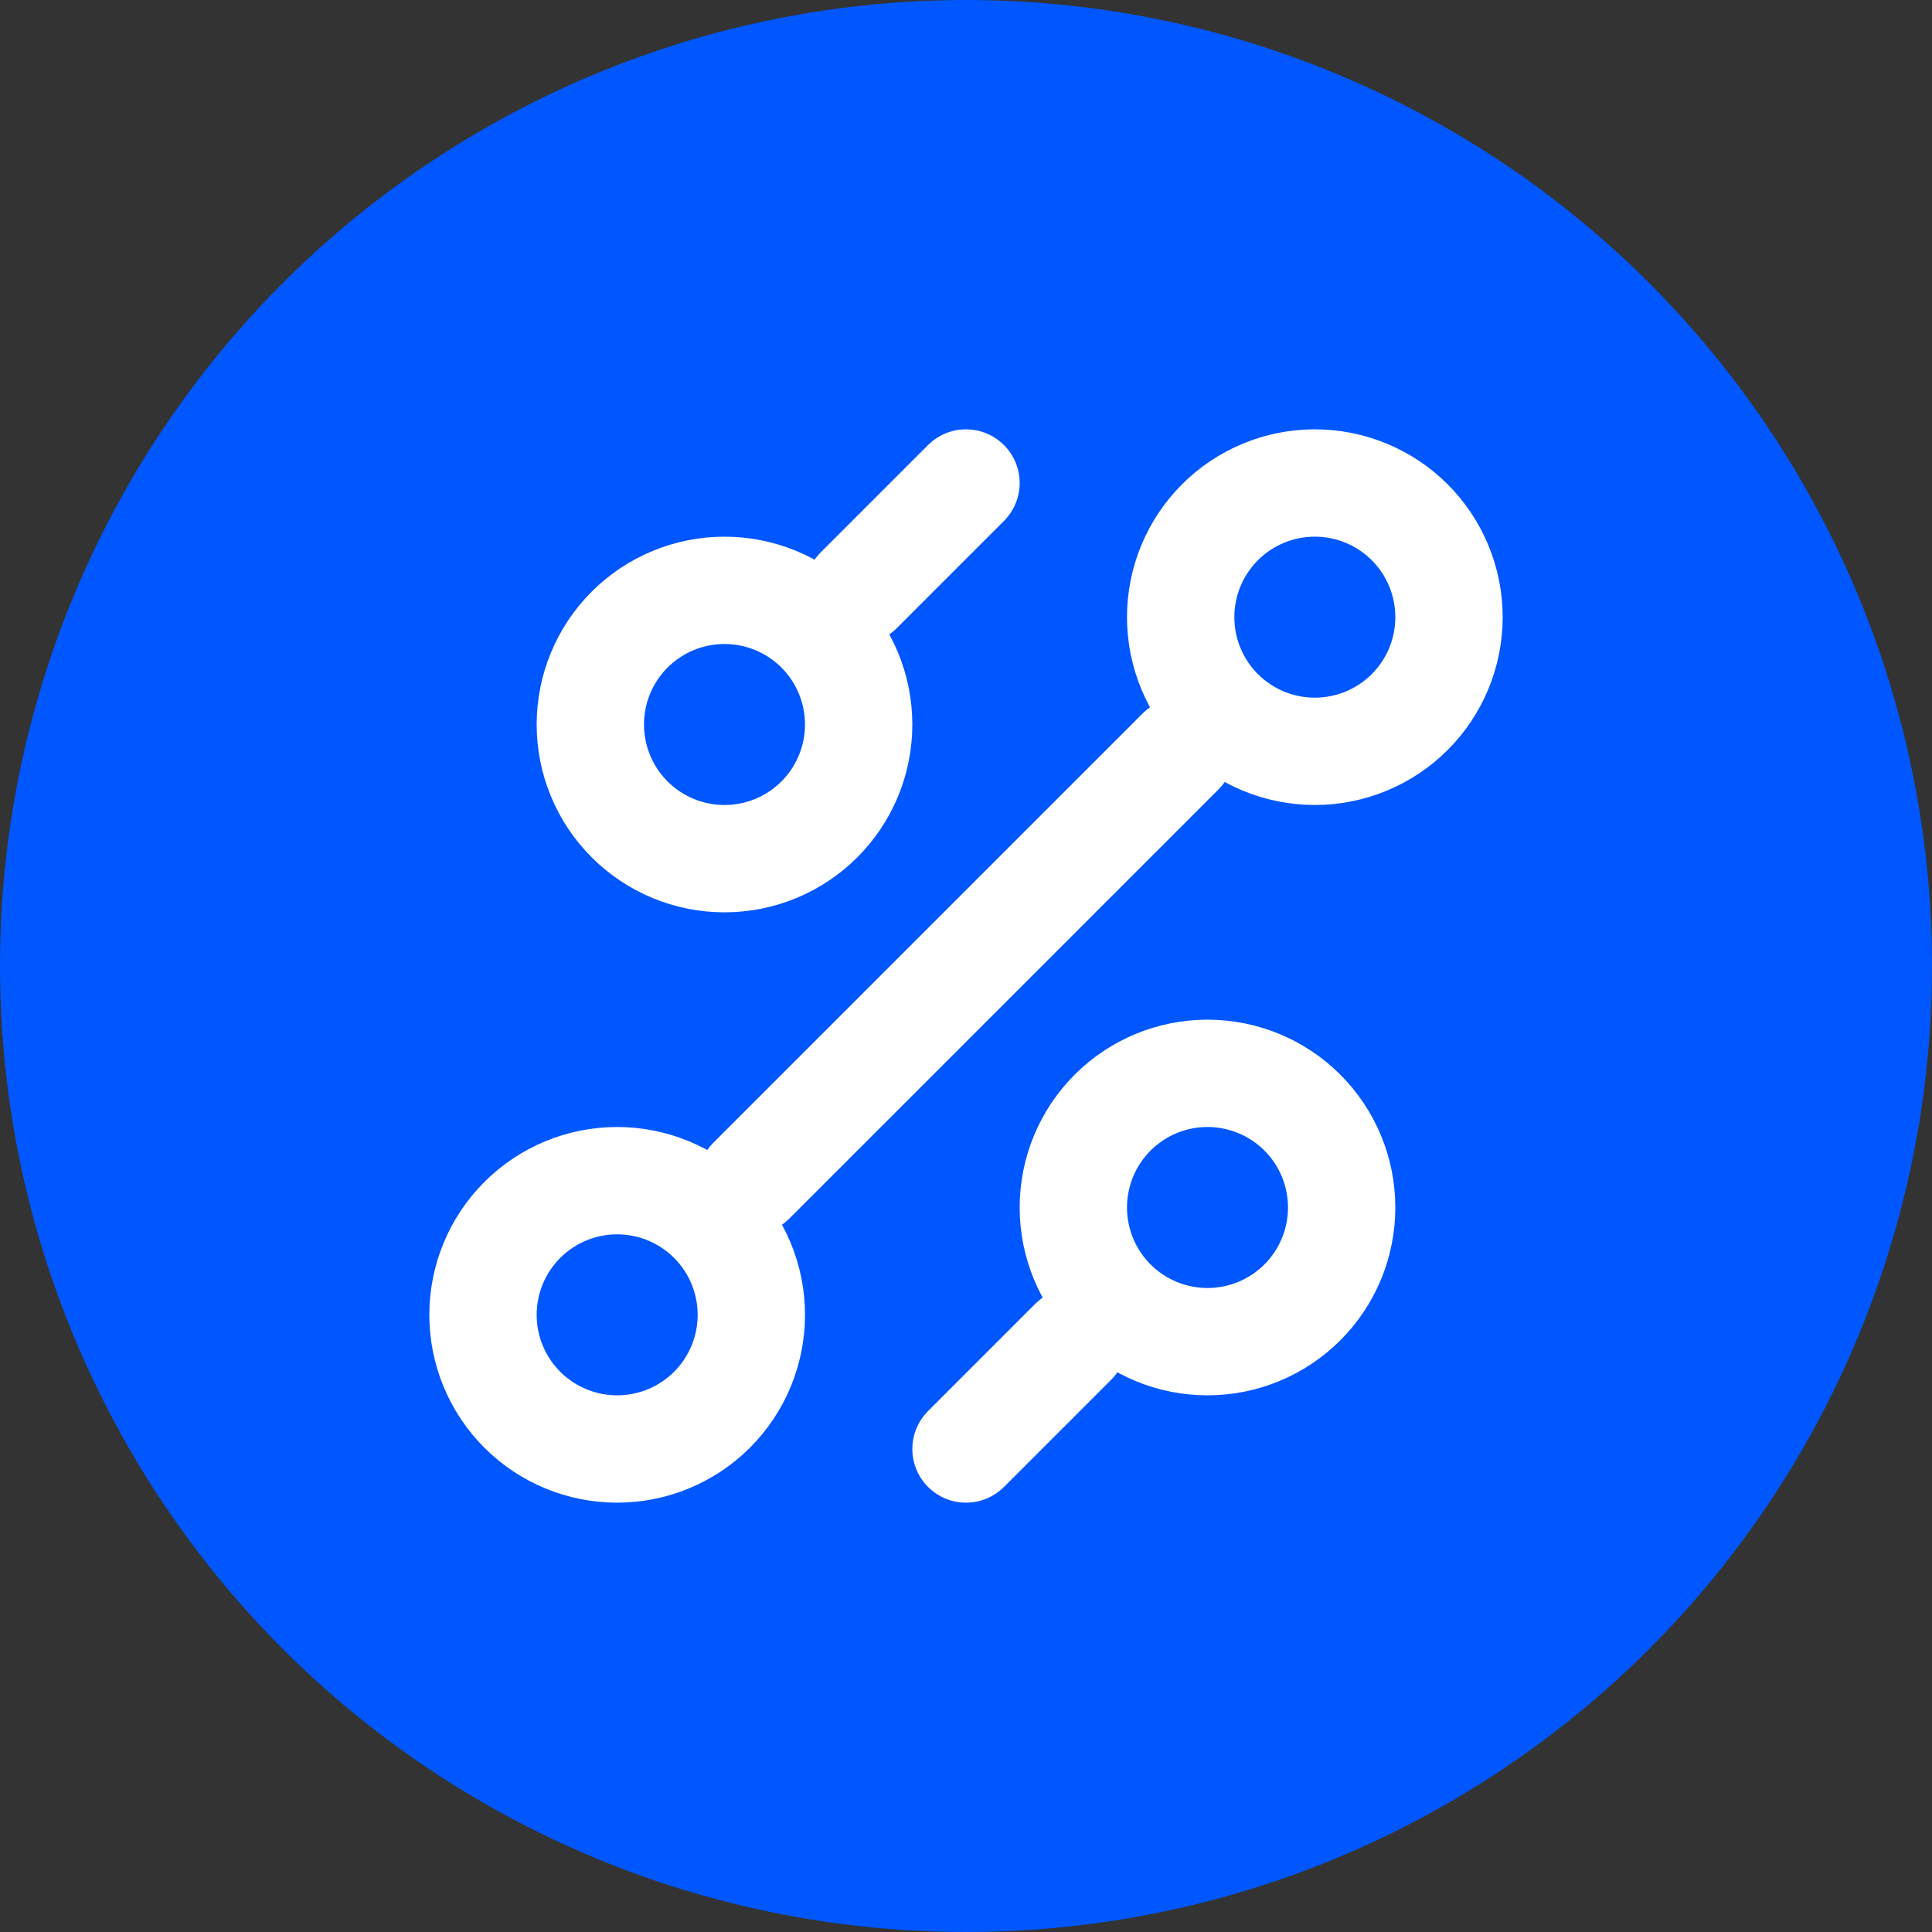
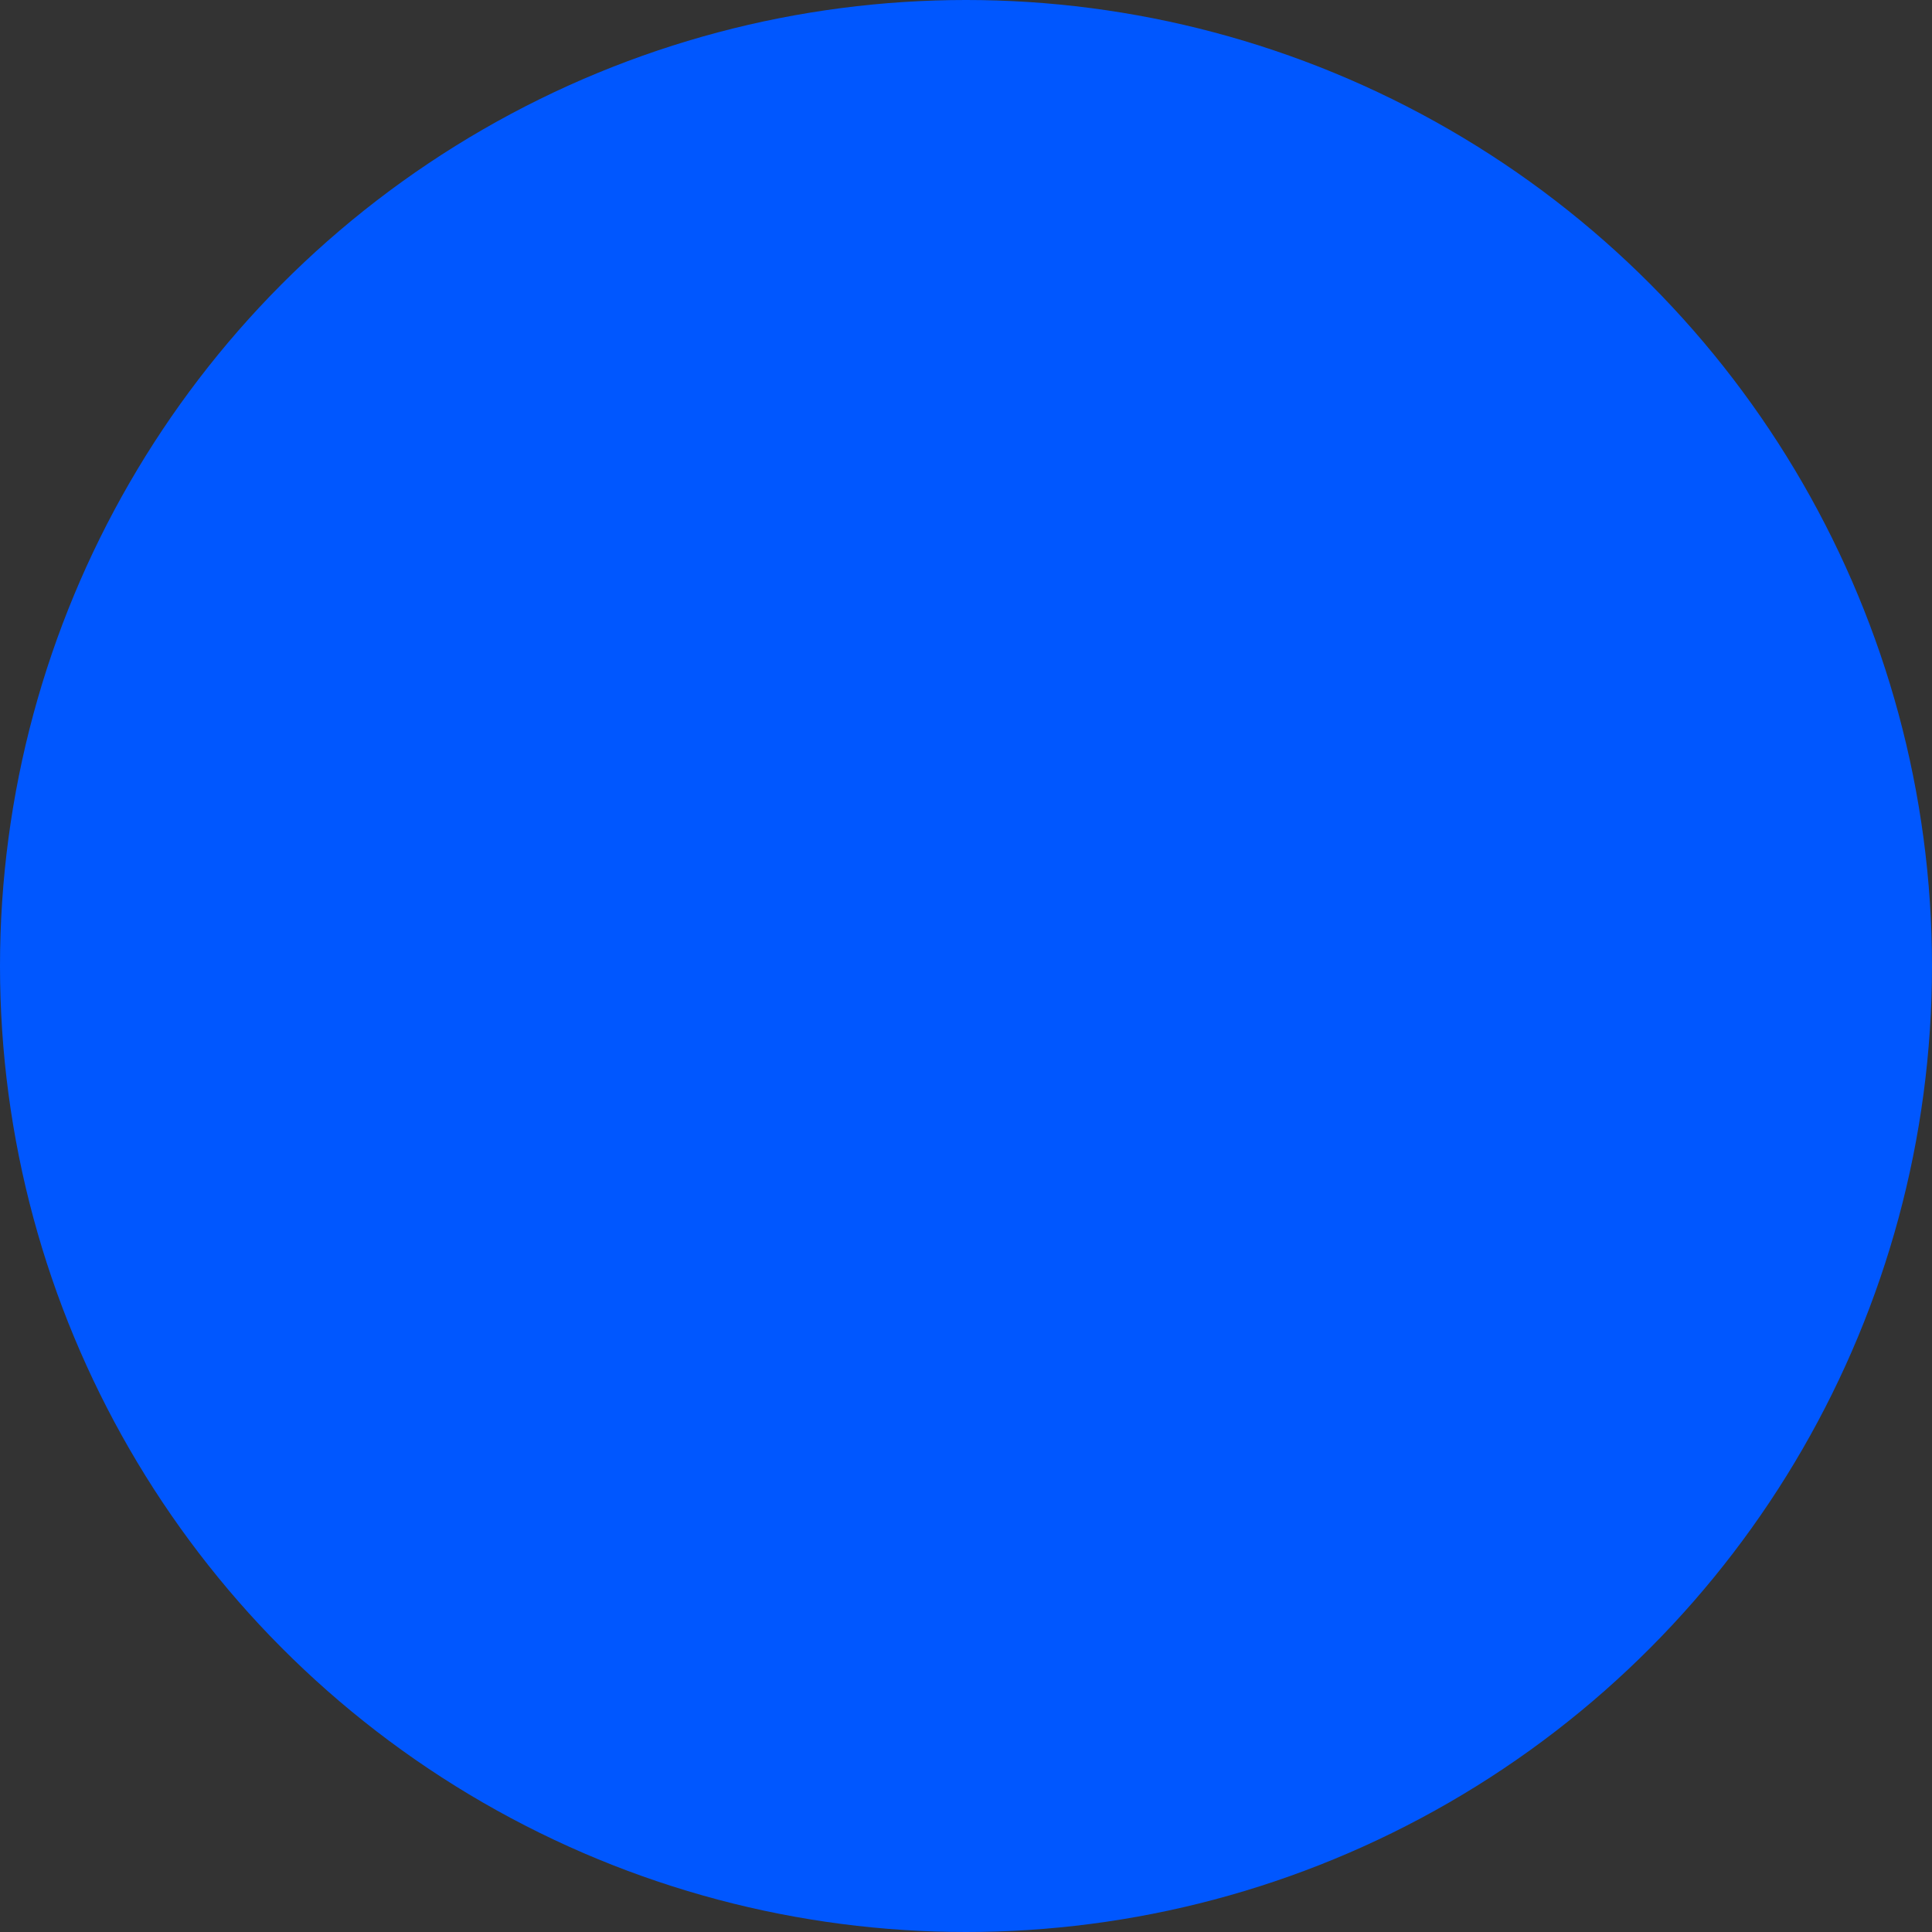
<svg xmlns="http://www.w3.org/2000/svg" width="36" height="36" viewBox="0 0 36 36" fill="none">
  <rect x="0" y="0" width="36" height="36" fill="#333333" stroke="none" />
  <circle cx="18" cy="18" r="18" fill="#0057FF" />
-   <path d="M16 11L18 9M14 22L22 14M18 27L20 25M22.5 25C23.163 25 23.799 24.737 24.268 24.268C24.737 23.799 25 23.163 25 22.5C25 21.837 24.737 21.201 24.268 20.732C23.799 20.263 23.163 20 22.5 20C21.837 20 21.201 20.263 20.732 20.732C20.263 21.201 20 21.837 20 22.5C20 23.163 20.263 23.799 20.732 24.268C21.201 24.737 21.837 25 22.5 25V25ZM13.5 16C14.163 16 14.799 15.737 15.268 15.268C15.737 14.799 16 14.163 16 13.5C16 12.837 15.737 12.201 15.268 11.732C14.799 11.263 14.163 11 13.5 11C12.837 11 12.201 11.263 11.732 11.732C11.263 12.201 11 12.837 11 13.5C11 14.163 11.263 14.799 11.732 15.268C12.201 15.737 12.837 16 13.5 16V16ZM11.5 27C12.163 27 12.799 26.737 13.268 26.268C13.737 25.799 14 25.163 14 24.5C14 23.837 13.737 23.201 13.268 22.732C12.799 22.263 12.163 22 11.5 22C10.837 22 10.201 22.263 9.732 22.732C9.263 23.201 9 23.837 9 24.5C9 25.163 9.263 25.799 9.732 26.268C10.201 26.737 10.837 27 11.5 27V27ZM24.5 14C25.163 14 25.799 13.737 26.268 13.268C26.737 12.799 27 12.163 27 11.5C27 10.837 26.737 10.201 26.268 9.732C25.799 9.263 25.163 9 24.5 9C23.837 9 23.201 9.263 22.732 9.732C22.263 10.201 22 10.837 22 11.5C22 12.163 22.263 12.799 22.732 13.268C23.201 13.737 23.837 14 24.5 14Z" stroke="white" stroke-width="2" stroke-linecap="round" stroke-linejoin="round" />
</svg>